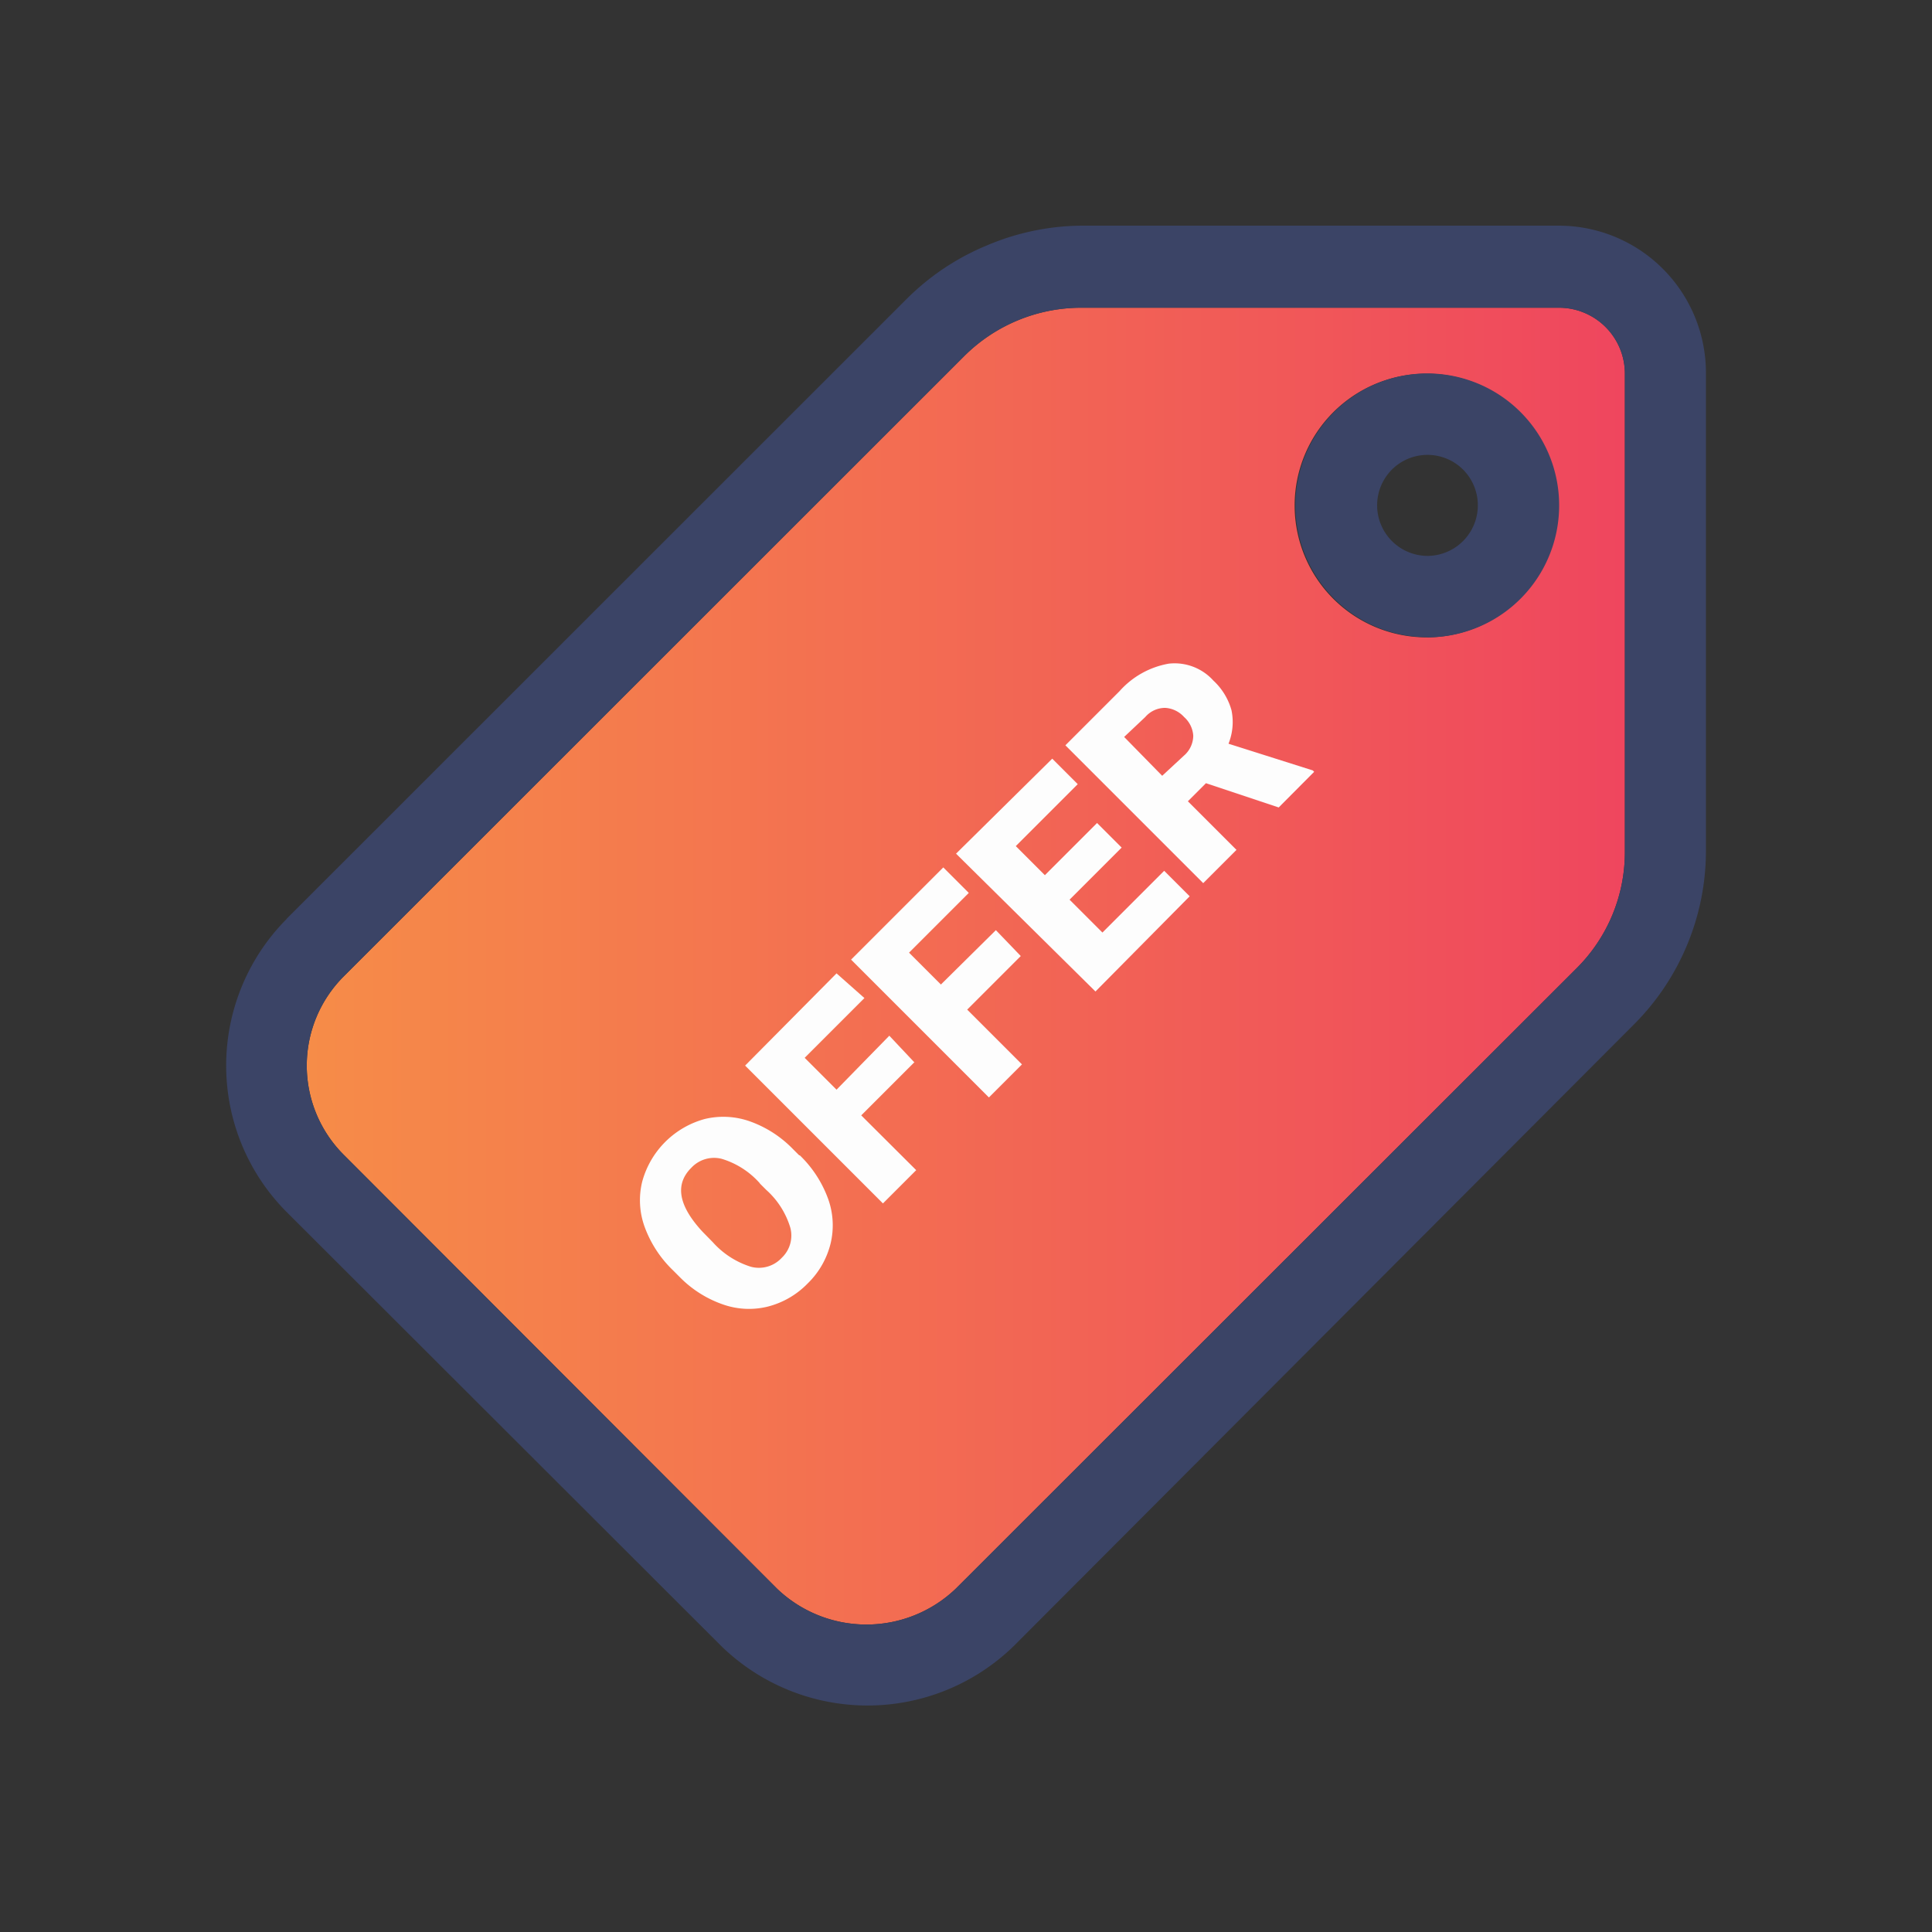
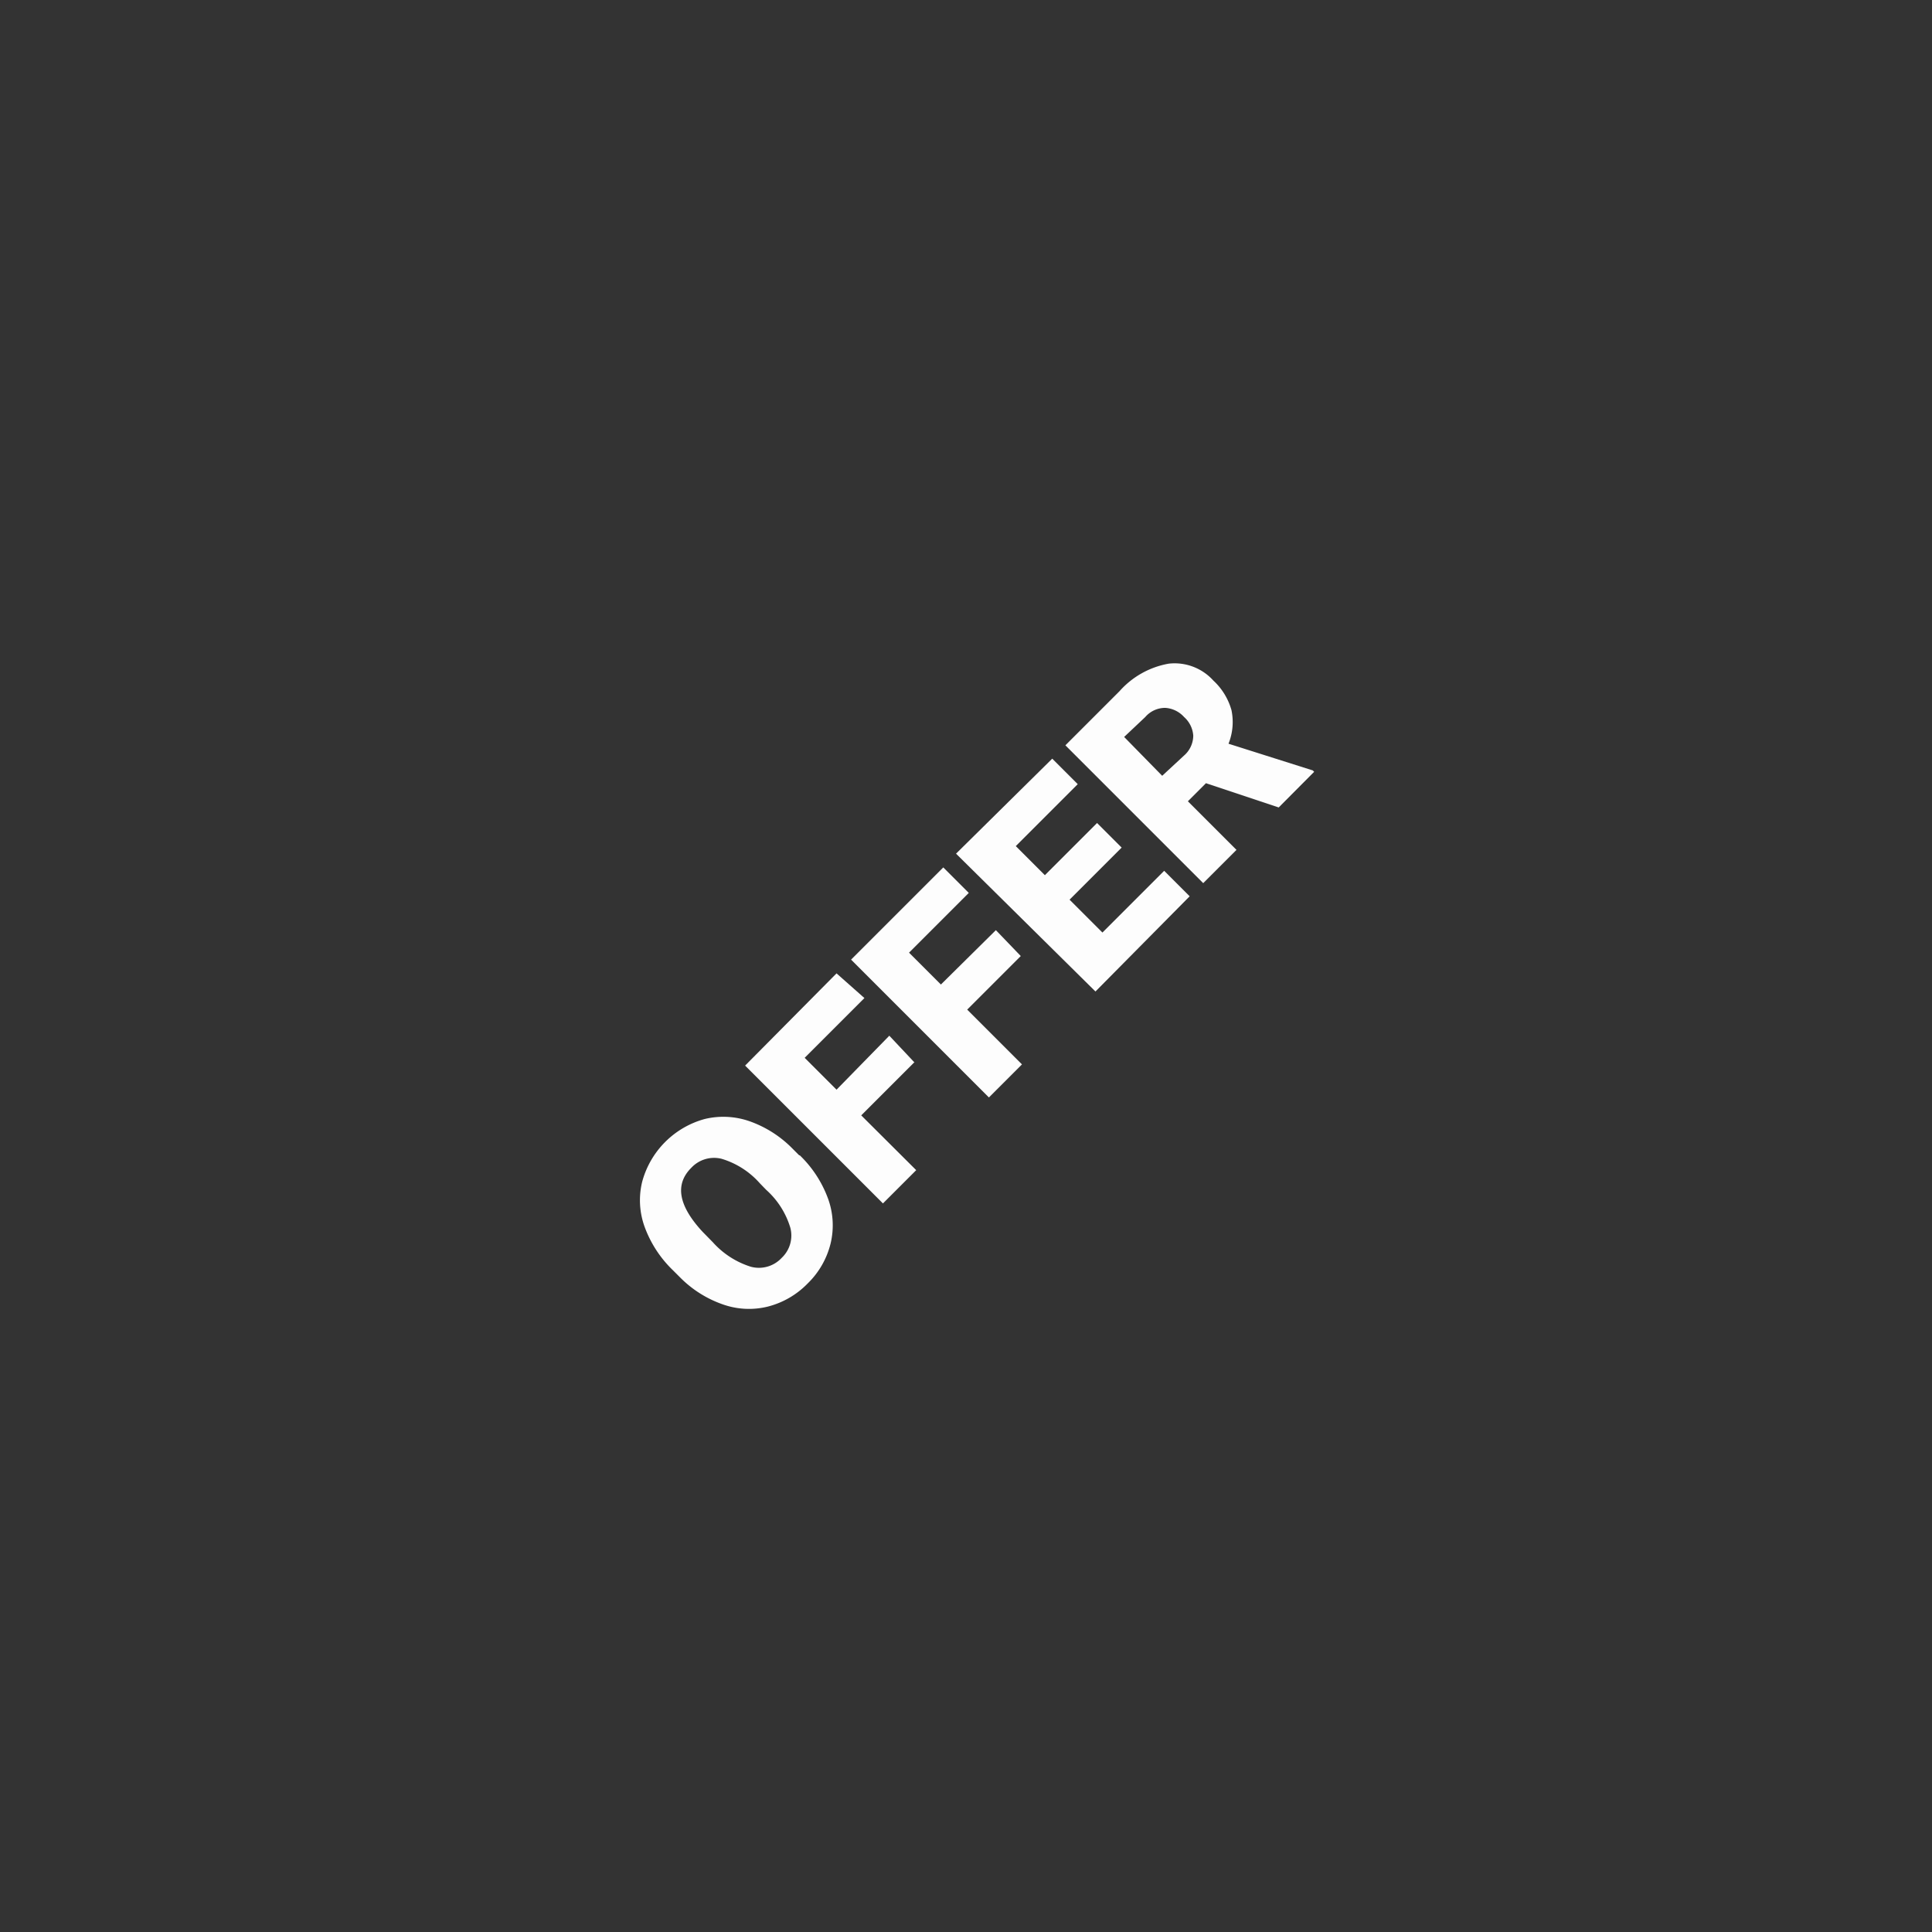
<svg xmlns="http://www.w3.org/2000/svg" viewBox="0 0 97 97">
  <rect x="0" y="0" width="97" height="97" fill="#333333" stroke="none" />
  <defs>
    <linearGradient id="GradientFill_1" x1="81.58" y1="48.5" x2="15.42" y2="48.5" gradientUnits="userSpaceOnUse">
      <stop offset="0" stop-color="#ef465e" />
      <stop offset="1" stop-color="#f68c48" />
    </linearGradient>
  </defs>
  <title>offer</title>
  <g id="Layer_2" data-name="Layer 2">
    <g id="Layer_1-2" data-name="Layer 1">
-       <polygon points="96.5 96.5 96.5 96 1 96 1 1 96 1 96 96.5 96.5 96.5 96.5 96 96.5 96.5 97 96.5 97 0 0 0 0 97 97 97 97 96.5 96.5 96.5" style="fill:none;fill-rule:evenodd" />
-       <path d="M71.66,32A6.62,6.62,0,1,0,65,25.38,6.62,6.62,0,0,0,71.66,32ZM17.28,49,48.42,17.87a8.32,8.32,0,0,1,5.85-2.42h24a3.31,3.31,0,0,1,3.31,3.31v24a8.22,8.22,0,0,1-2.42,5.85L48,79.75a6.49,6.49,0,0,1-9,0L17.28,58a6.33,6.33,0,0,1,0-9Z" style="fill-rule:evenodd;fill:url(#GradientFill_1)" />
-       <path d="M71.66,27.91a2.54,2.54,0,0,0,1.8-4.33h0a2.53,2.53,0,0,0-3.58,0h0a2.54,2.54,0,0,0,1.8,4.33Zm0,4.08a6.62,6.62,0,1,1,6.62-6.62A6.62,6.62,0,0,1,71.66,32ZM17.28,49,48.42,17.87a8.32,8.32,0,0,1,5.85-2.42h24a3.31,3.31,0,0,1,3.31,3.31v24a8.22,8.22,0,0,1-2.42,5.85L48,79.75a6.49,6.49,0,0,1-9,0L17.28,58a6.33,6.33,0,0,1,0-9Zm-2.88-2.88L45.53,15h0a12.39,12.39,0,0,1,4-2.67h0a12.37,12.37,0,0,1,4.73-1h24a7.39,7.39,0,0,1,7.39,7.39v24a12.3,12.3,0,0,1-.94,4.71v0a12.33,12.33,0,0,1-2.67,4L50.9,82.64h0a10.52,10.52,0,0,1-14.69,0h0L14.39,60.85a10.39,10.39,0,0,1-2.25-3.38v0a10.44,10.44,0,0,1,2.25-11.33Z" style="fill:#3b4466;fill-rule:evenodd" />
-       <path d="M40.15,58a5.79,5.79,0,0,1,1.42,2.17,3.92,3.92,0,0,1,.13,2.27,4.2,4.2,0,0,1-1.15,2,4.26,4.26,0,0,1-2,1.16,3.93,3.93,0,0,1-2.23-.1,5.62,5.62,0,0,1-2.14-1.33l-.39-.39a5.78,5.78,0,0,1-1.42-2.17,3.91,3.91,0,0,1-.13-2.27,4.47,4.47,0,0,1,3.15-3.16,4,4,0,0,1,2.26.12,5.66,5.66,0,0,1,2.16,1.39l.32.32Zm-2,1.41a4.15,4.15,0,0,0-1.92-1.23,1.56,1.56,0,0,0-1.52.45q-1.26,1.25.57,3.22l.51.52a4.27,4.27,0,0,0,1.91,1.23,1.56,1.56,0,0,0,1.55-.45,1.54,1.54,0,0,0,.43-1.51,4.15,4.15,0,0,0-1.21-1.9l-.32-.32Zm7.76-6.07L44.65,52,42,54.71l-1.6-1.6,3-3L42,48.87,37.41,53.5l6.92,6.92L46,58.75,43.24,56l2.69-2.69ZM51.25,48l-2.69,2.69,2.75,2.75L49.65,55.1l-6.92-6.92,4.63-4.63,1.28,1.28-3,3,1.6,1.6L50,46.7,51.25,48Zm5.07-5.44-1.24-1.24-2.62,2.62L51,42.48l3.11-3.11-1.28-1.28L48,42.86,55,49.78,59.73,45l-1.28-1.28-3.1,3.1L53.7,45.17l2.62-2.62Zm4.22-3.23-.9.9,2.44,2.44-1.67,1.67-6.92-6.92,2.72-2.72a4.3,4.3,0,0,1,2.47-1.38,2.62,2.62,0,0,1,2.24.85,3.2,3.2,0,0,1,.91,1.49,2.93,2.93,0,0,1-.15,1.68l4.23,1.34.07.07L64.2,40.54l-3.66-1.22Zm-2.19-.38L56.44,37,57.5,36a1.32,1.32,0,0,1,1-.46,1.39,1.39,0,0,1,.95.46,1.37,1.37,0,0,1,.46.94,1.34,1.34,0,0,1-.47,1Z" style="fill:#fdfdfd;fill-rule:evenodd" />
+       <path d="M40.15,58a5.79,5.79,0,0,1,1.42,2.17,3.92,3.92,0,0,1,.13,2.27,4.2,4.2,0,0,1-1.15,2,4.26,4.26,0,0,1-2,1.16,3.93,3.93,0,0,1-2.23-.1,5.62,5.62,0,0,1-2.14-1.33l-.39-.39a5.78,5.78,0,0,1-1.42-2.17,3.91,3.91,0,0,1-.13-2.27,4.47,4.47,0,0,1,3.15-3.16,4,4,0,0,1,2.26.12,5.66,5.66,0,0,1,2.16,1.39l.32.32Zm-2,1.41a4.15,4.15,0,0,0-1.92-1.23,1.56,1.56,0,0,0-1.52.45q-1.26,1.25.57,3.22l.51.52a4.27,4.27,0,0,0,1.91,1.23,1.56,1.56,0,0,0,1.55-.45,1.54,1.54,0,0,0,.43-1.51,4.15,4.15,0,0,0-1.21-1.9Zm7.76-6.07L44.65,52,42,54.71l-1.6-1.6,3-3L42,48.87,37.41,53.5l6.92,6.92L46,58.75,43.24,56l2.69-2.69ZM51.25,48l-2.69,2.69,2.75,2.75L49.65,55.1l-6.92-6.92,4.63-4.63,1.28,1.28-3,3,1.6,1.6L50,46.7,51.25,48Zm5.07-5.44-1.24-1.24-2.62,2.62L51,42.48l3.11-3.11-1.28-1.28L48,42.86,55,49.78,59.73,45l-1.28-1.28-3.1,3.1L53.7,45.17l2.62-2.62Zm4.22-3.23-.9.9,2.44,2.44-1.67,1.67-6.92-6.92,2.72-2.72a4.3,4.3,0,0,1,2.47-1.38,2.62,2.62,0,0,1,2.24.85,3.2,3.2,0,0,1,.91,1.49,2.93,2.93,0,0,1-.15,1.68l4.23,1.34.07.07L64.2,40.54l-3.66-1.22Zm-2.19-.38L56.44,37,57.5,36a1.32,1.32,0,0,1,1-.46,1.39,1.39,0,0,1,.95.46,1.37,1.37,0,0,1,.46.94,1.34,1.34,0,0,1-.47,1Z" style="fill:#fdfdfd;fill-rule:evenodd" />
    </g>
  </g>
</svg>